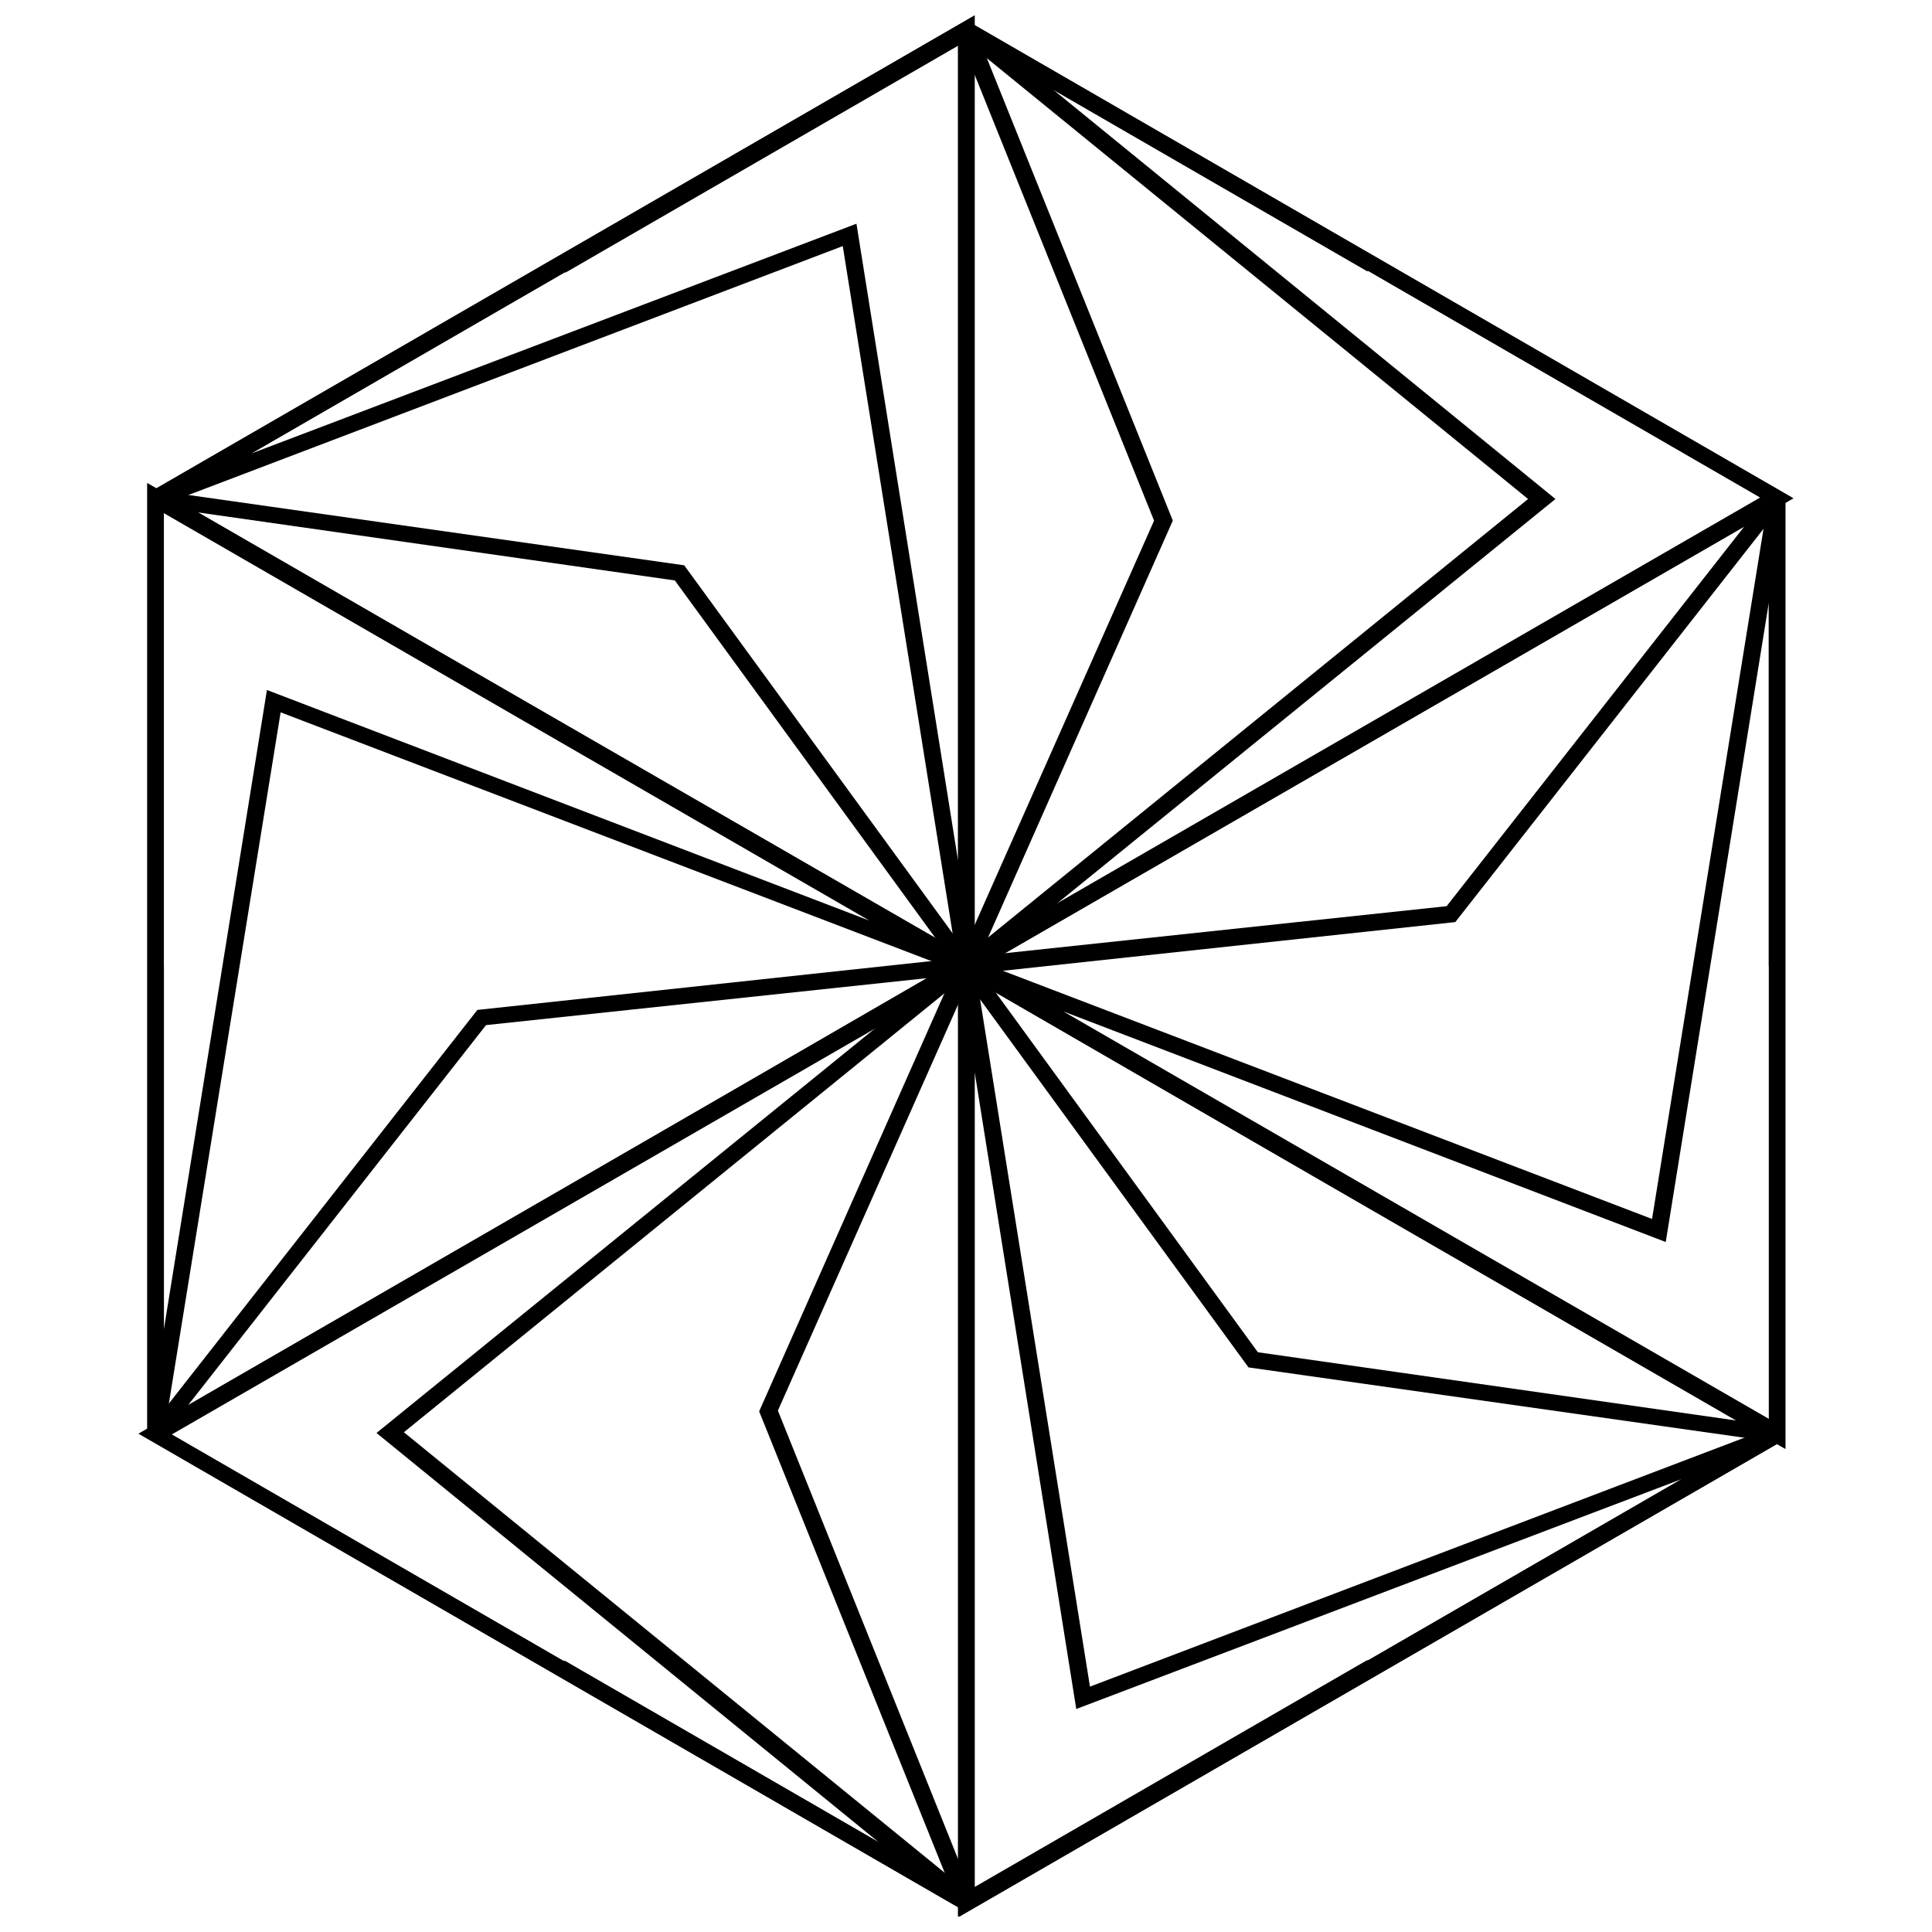
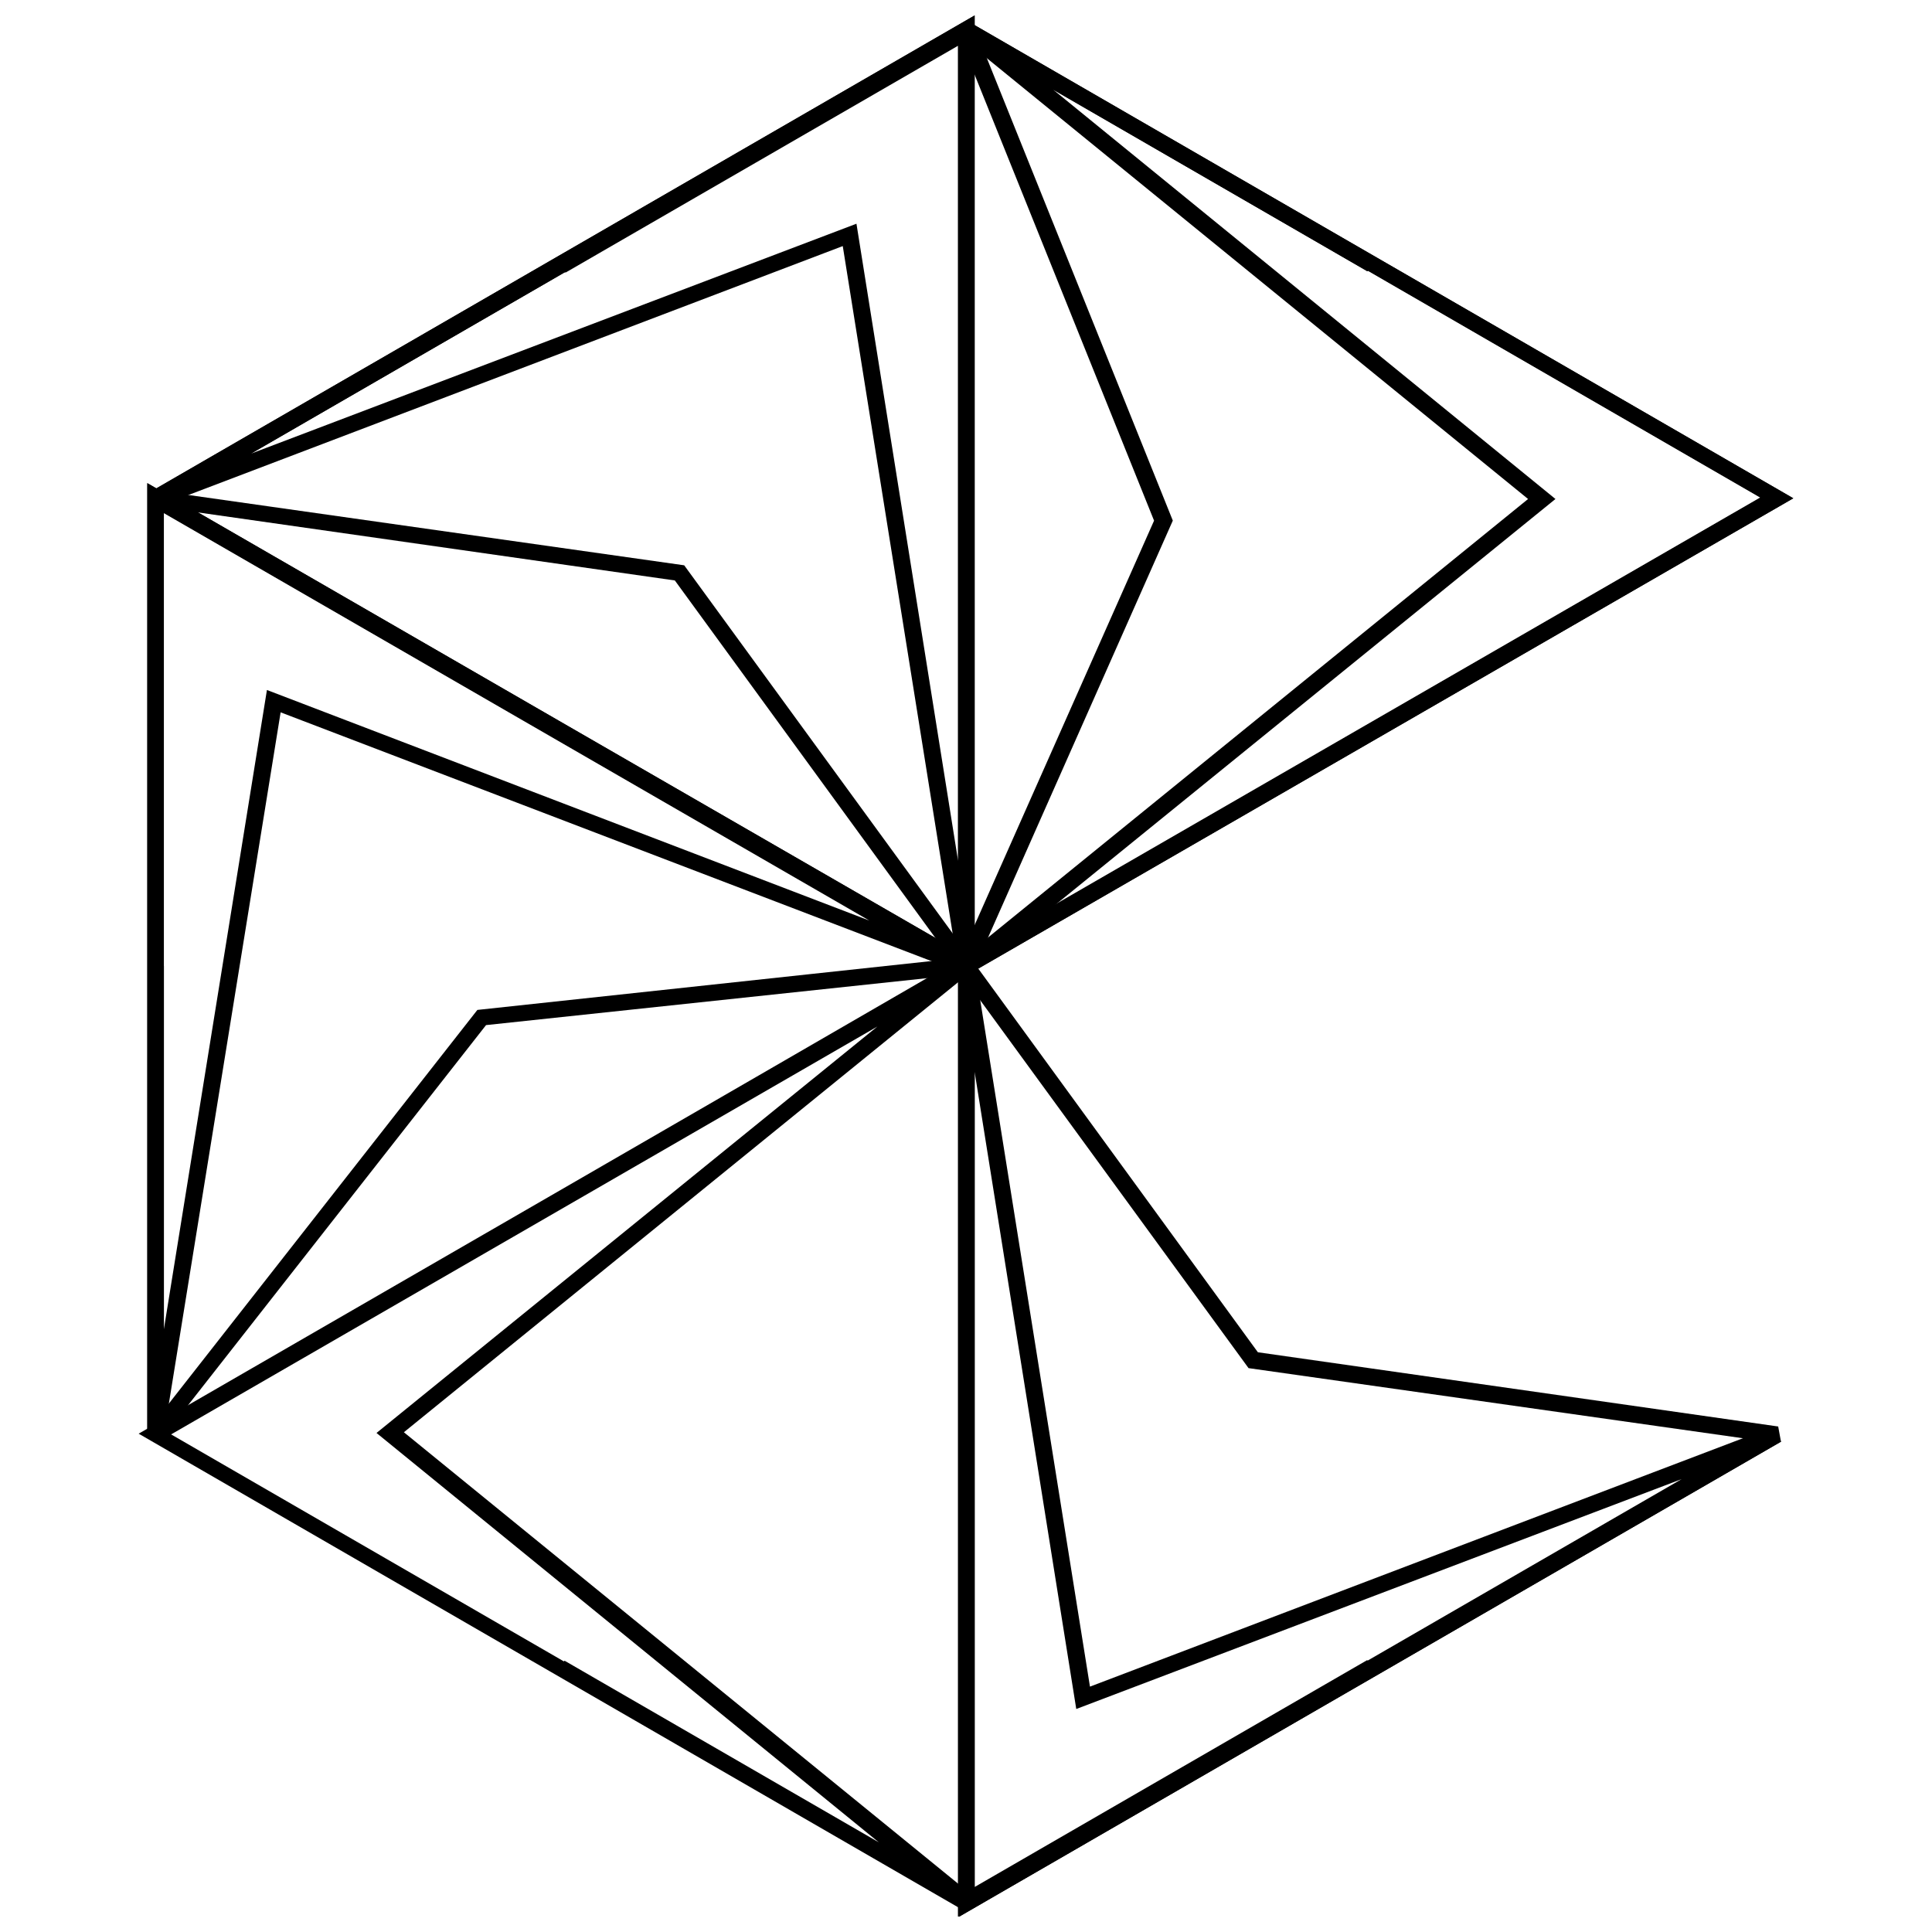
<svg xmlns="http://www.w3.org/2000/svg" width="800px" height="800px" version="1.1" viewBox="144 144 512 512">
  <defs>
    <clipPath id="d">
      <path d="m397 399h219v252.9h-219z" />
    </clipPath>
    <clipPath id="c">
      <path d="m184 148.09h219v252.91h-219z" />
    </clipPath>
    <clipPath id="b">
      <path d="m184 148.09h219v253.91h-219z" />
    </clipPath>
    <clipPath id="a">
      <path d="m397 398h220v253.9h-220z" />
    </clipPath>
  </defs>
  <g clip-path="url(#d)">
    <path d="m616 526.05-218.1 126.05v-251.91l4.391-0.383 30.559 191.17 181.24-68.945 1.91 4.012zm-109.62 58.059 83.27-48.129-160.43 60.922-26.93-168.83v216l104.09-60.16z" />
  </g>
  <path d="m398.85 649.99c-72.766-42.016-145.34-84.031-218.1-126.05 72.766-42.016 145.53-84.031 218.1-126.05l2.484 3.629-150.3 122.04 150.3 122.42-2.484 3.629zm-105.23-65.887 83.27 48.129-133.11-108.48 132.73-107.71-187.16 108.09 104.09 60.16z" />
  <path d="m183.04 523.95v-251.91c72.766 42.016 145.53 84.031 218.1 125.86l-1.91 4.012-180.86-69.137-30.938 191.36-4.391-0.383zm4.391-123.95v96.254l27.309-169.4 159.66 61.113-187.16-108.09v120.13z" />
  <g clip-path="url(#c)">
    <path d="m184.19 274.14c72.766-42.016 145.34-84.031 218.1-126.05v251.91l-4.391 0.383-30.559-191.17-181.24 68.945-1.91-4.012zm109.62-58.059-83.27 48.129 160.43-60.922 26.93 168.83v-216l-104.09 60.16z" />
  </g>
  <path d="m401.14 150 218.1 126.05-218.1 125.86-2.484-3.629 150.3-122.04-150.3-122.42 2.484-3.629zm105.23 65.887-83.27-48.129 133.11 108.48-132.73 107.71 187.16-108.09-104.09-60.16z" />
-   <path d="m617.14 276.05v251.91c-72.766-42.016-145.53-84.031-218.1-126.05l1.91-4.012 180.86 69.137 30.938-191.55 4.391 0.383zm-4.391 123.95v-96.254l-27.309 169.4-159.66-61.113 187.16 108.09v-120.13z" />
  <g clip-path="url(#b)">
    <path d="m184.19 274.14c72.766-42.016 145.34-84.031 218.1-126.05v251.91l-4.012 1.336-75.438-103.51-137.89-19.672-0.766-4.203zm109.62-58.059-101.79 58.824 133.3 18.906 72.574 99.5v-237.39z" />
  </g>
  <path d="m401.14 150 218.1 126.05-218.1 125.86-3.246-2.863 51.945-117.07-51.945-129.11 3.246-2.672zm105.23 65.887-101.79-58.824 50.227 124.9-49.848 112.49 205.5-118.6-104.09-60.16z" />
-   <path d="m617.14 276.05v251.91c-72.766-42.016-145.53-84.031-218.1-126.05l0.953-4.203 127.38-13.559 85.941-109.62 4.012 1.336zm-4.391 123.95v-117.64l-83.078 106-122.42 13.176 205.5 118.6v-120.13z" />
  <g clip-path="url(#a)">
-     <path d="m616 526.05-218.1 126.05v-251.91l4.012-1.336 75.438 103.51 137.89 19.672 0.766 4.203zm-109.62 58.059 101.79-58.824-133.3-18.906-72.574-99.5v237.39z" />
+     <path d="m616 526.05-218.1 126.05v-251.91l4.012-1.336 75.438 103.51 137.89 19.672 0.766 4.203m-109.62 58.059 101.79-58.824-133.3-18.906-72.574-99.5v237.39z" />
  </g>
-   <path d="m398.85 649.99c-72.766-42.016-145.34-84.031-218.1-126.05 72.766-42.016 145.53-84.031 218.1-126.05l3.246 2.863-51.945 117.07 51.945 129.29-3.246 2.672zm-105.23-65.887 101.79 58.824-50.227-124.9 49.848-112.49-205.5 118.6 104.09 60.16z" />
  <path d="m183.04 523.95v-251.91c72.766 42.016 145.53 84.031 218.1 125.86l-0.953 4.203-127.38 13.559-85.941 109.62-4.012-1.336zm4.391-123.95v117.64l83.078-106 122.42-13.176-205.5-118.6v120.13z" />
</svg>